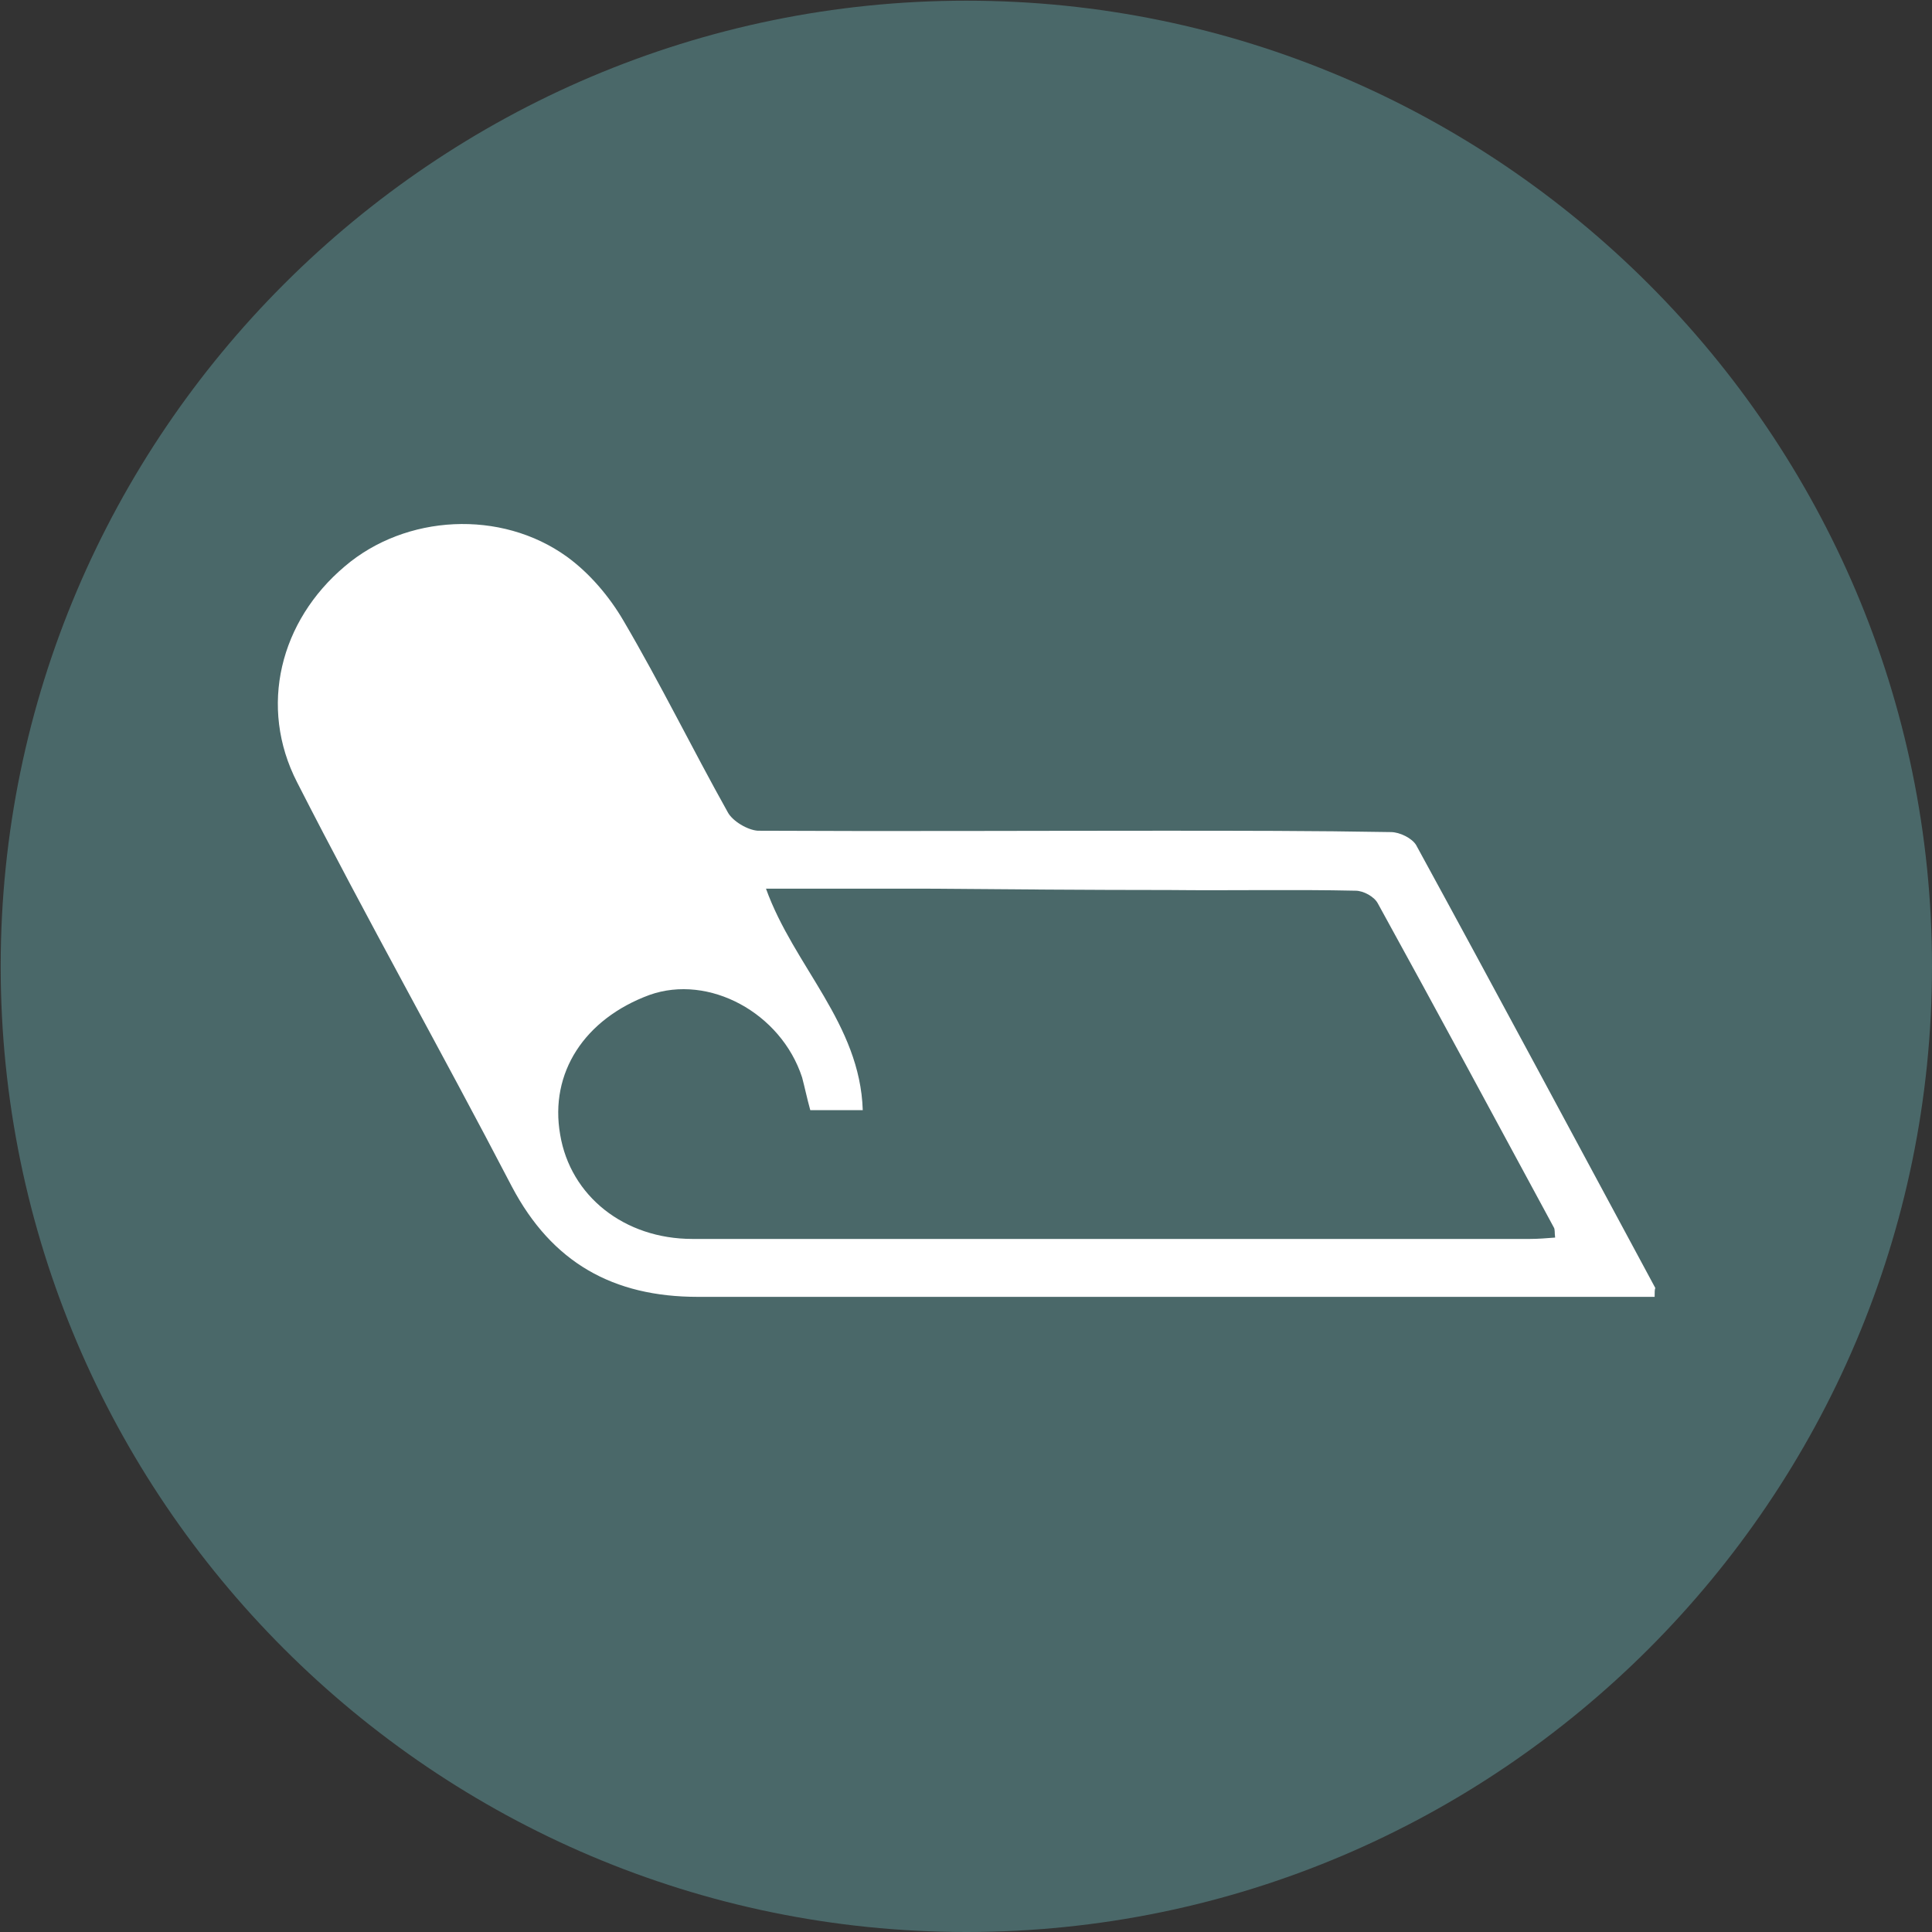
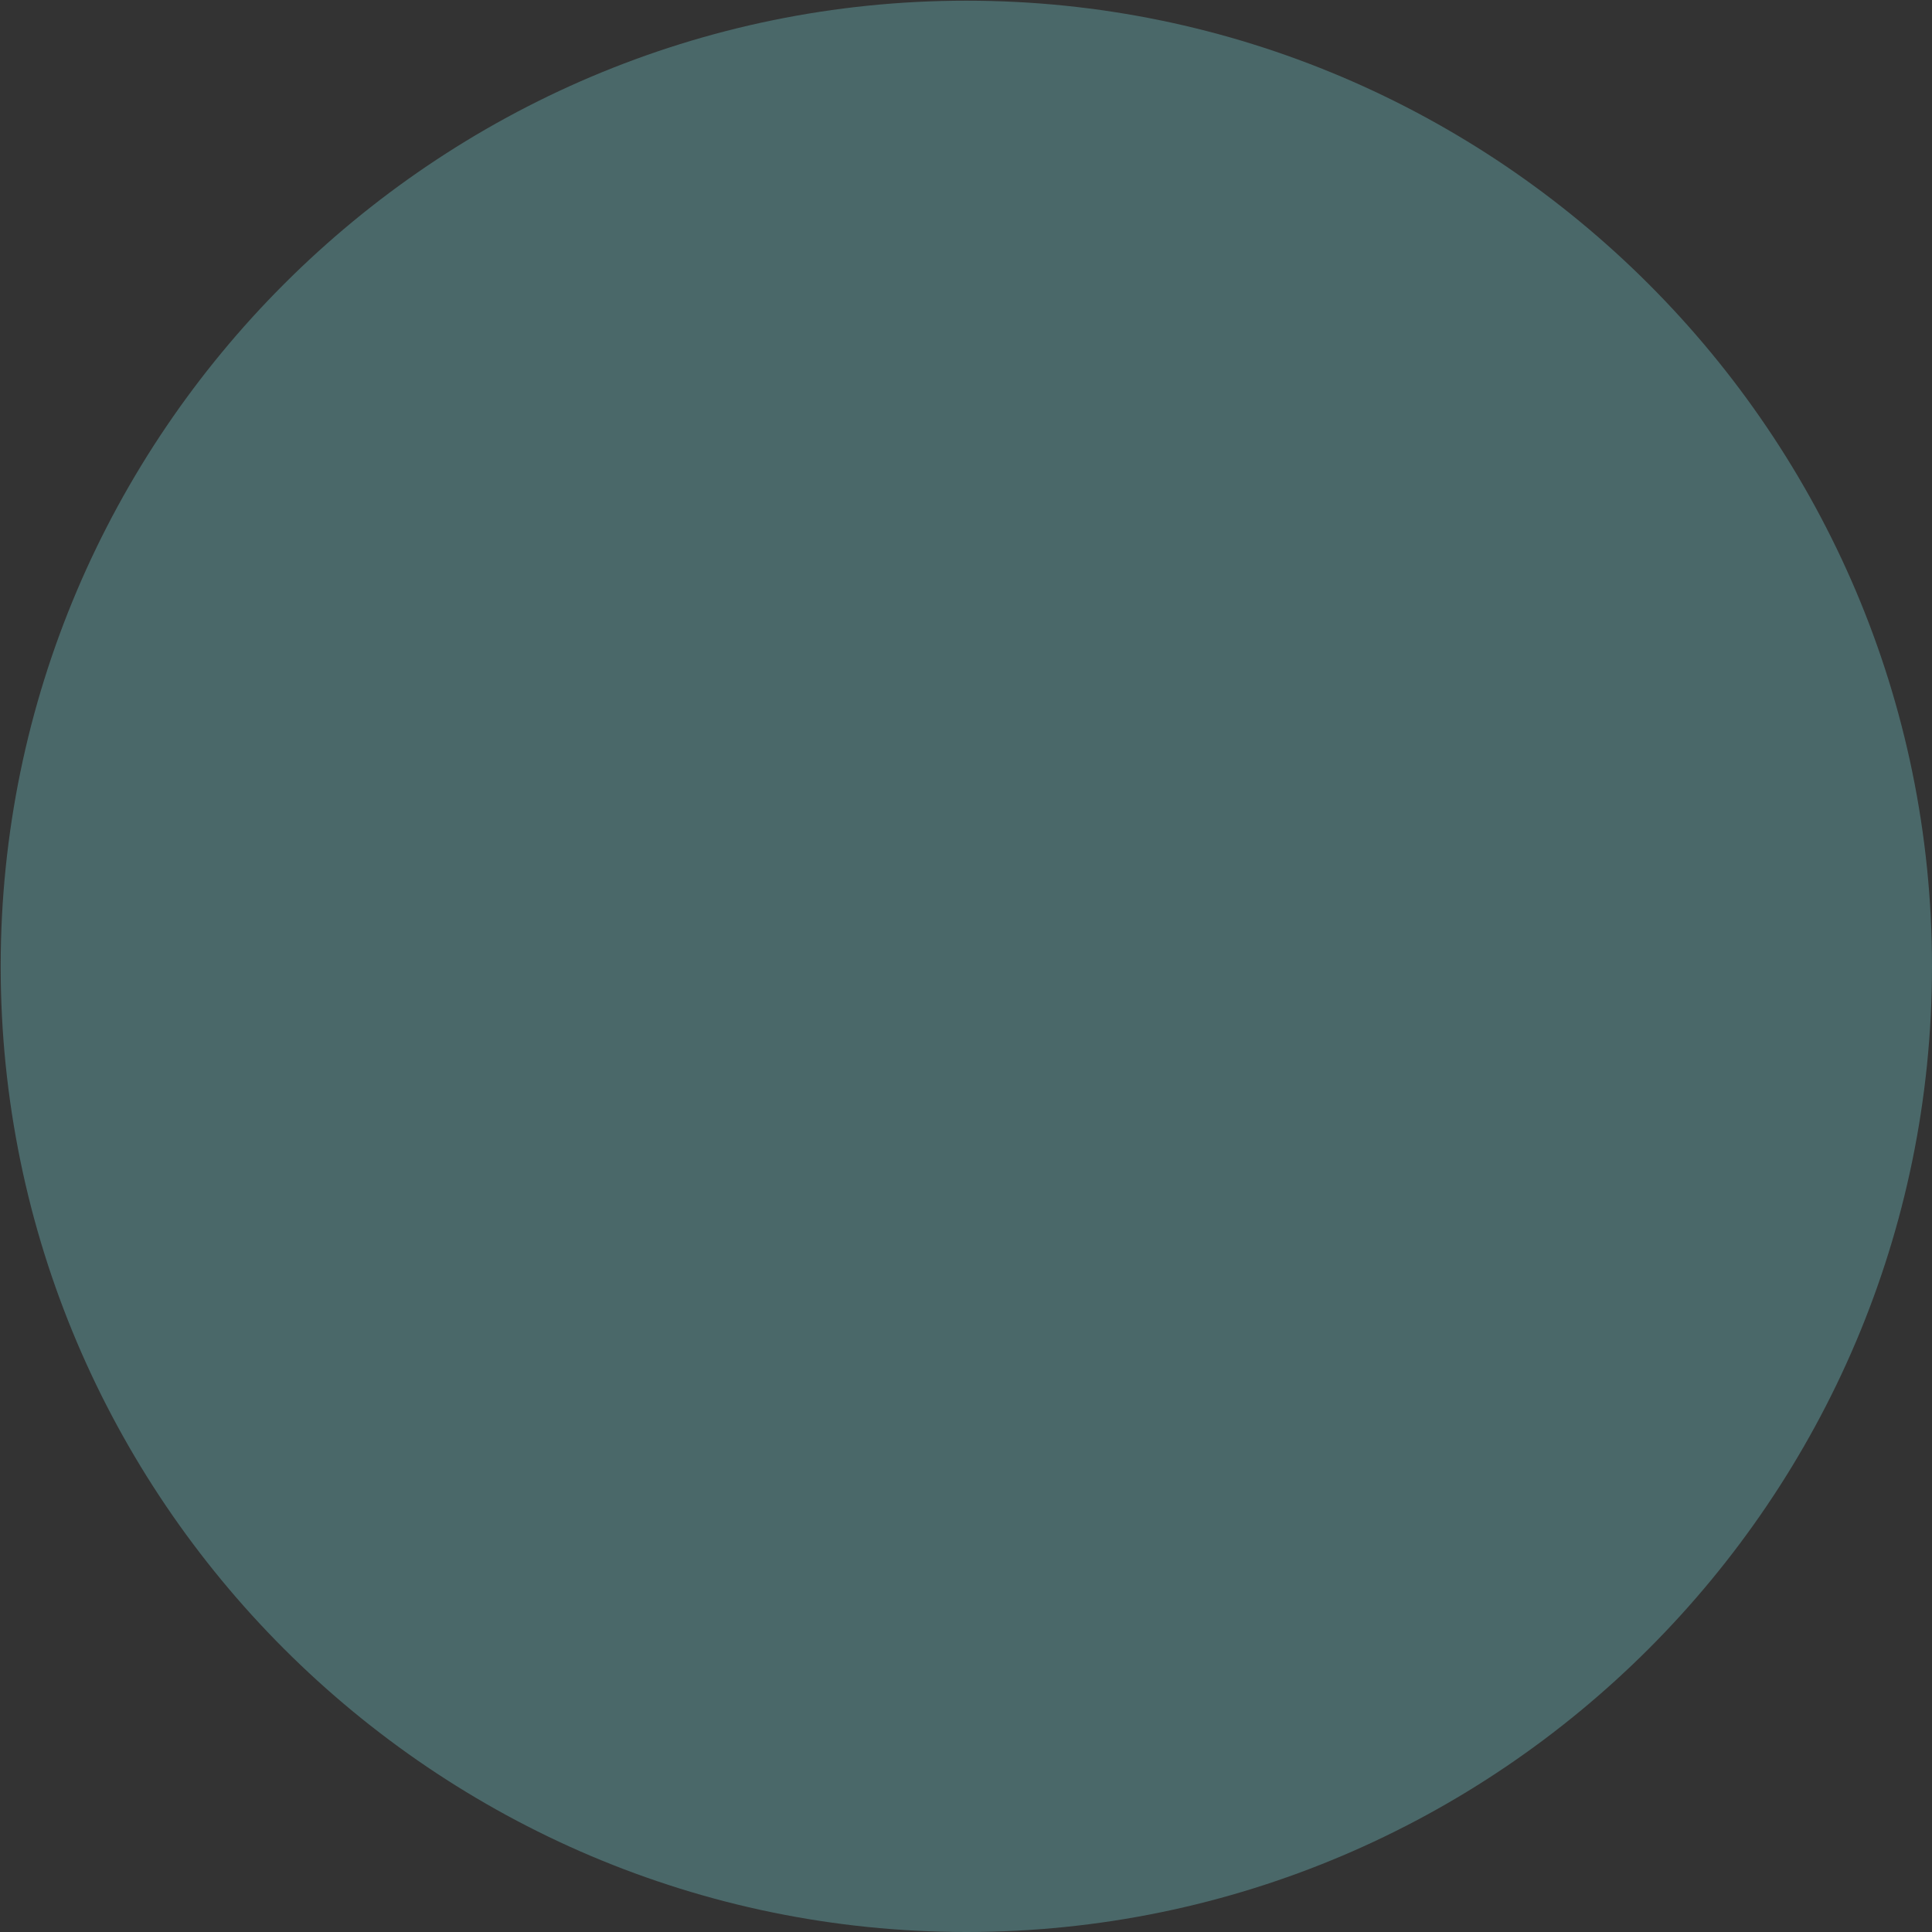
<svg xmlns="http://www.w3.org/2000/svg" id="Ebene_1" x="0px" y="0px" viewBox="0 0 283.5 283.5" style="enable-background:new 0 0 283.5 283.5;" xml:space="preserve">
  <rect x="0" y="0" width="283.5" height="283.5" fill="#333333" stroke="none" />
  <style type="text/css">	.st0{fill-rule:evenodd;clip-rule:evenodd;fill:#4A6869;}	.st1{fill:#FFFFFF;}</style>
  <g>
    <g>
      <path class="st0" d="M141.8,283.5c78.1,0,141.7-63.6,141.7-141.7S219.8,0.1,141.8,0.1S0.1,63.7,0.1,141.8S63.7,283.5,141.8,283.5   L141.8,283.5z" />
    </g>
-     <path class="st1" d="M242.8,190.3c-4.9,0-9.5,0-14.1,0c-42.1,0-84.2,0-126.3,0c-12.4,0-21.4-5-27.3-16.2  c-10.3-19.8-21.3-39.3-31.5-59.3c-5.7-11.1-2.5-23.7,7-31.7c8.9-7.6,22.9-8.4,32.6-1.4c3.3,2.4,6.2,5.8,8.3,9.4  c5.4,9.2,10.1,18.8,15.3,28.1c0.7,1.3,2.9,2.6,4.4,2.7c19.7,0.1,39.4,0,59.1,0c11.3,0,22.5,0,33.8,0.2c1.3,0,3.1,0.9,3.7,1.9  c11.8,21.6,23.4,43.3,35.1,65C242.8,189.2,242.8,189.6,242.8,190.3z M118.9,162.9c-0.5-1.8-0.8-3.3-1.2-4.8  c-3.1-9.5-13.7-15.2-22.4-12.1c-9.5,3.5-14.7,11.4-13.1,20.5c1.5,9,9.4,15.3,19.4,15.3c41,0,82,0,122.9,0c1.2,0,2.4-0.1,3.7-0.2  c-0.1-0.7,0-1.2-0.2-1.5c-8.6-15.9-17.1-31.7-25.8-47.5c-0.5-1-2.1-1.9-3.3-1.9c-9.1-0.2-18.2,0-27.3-0.1  c-11.9,0-23.8-0.1-35.8-0.2c-7.7,0-15.4,0-23.4,0c4.1,11.4,13.8,19.8,14.2,32.5C123.8,162.9,121.6,162.9,118.9,162.9z" />
  </g>
</svg>